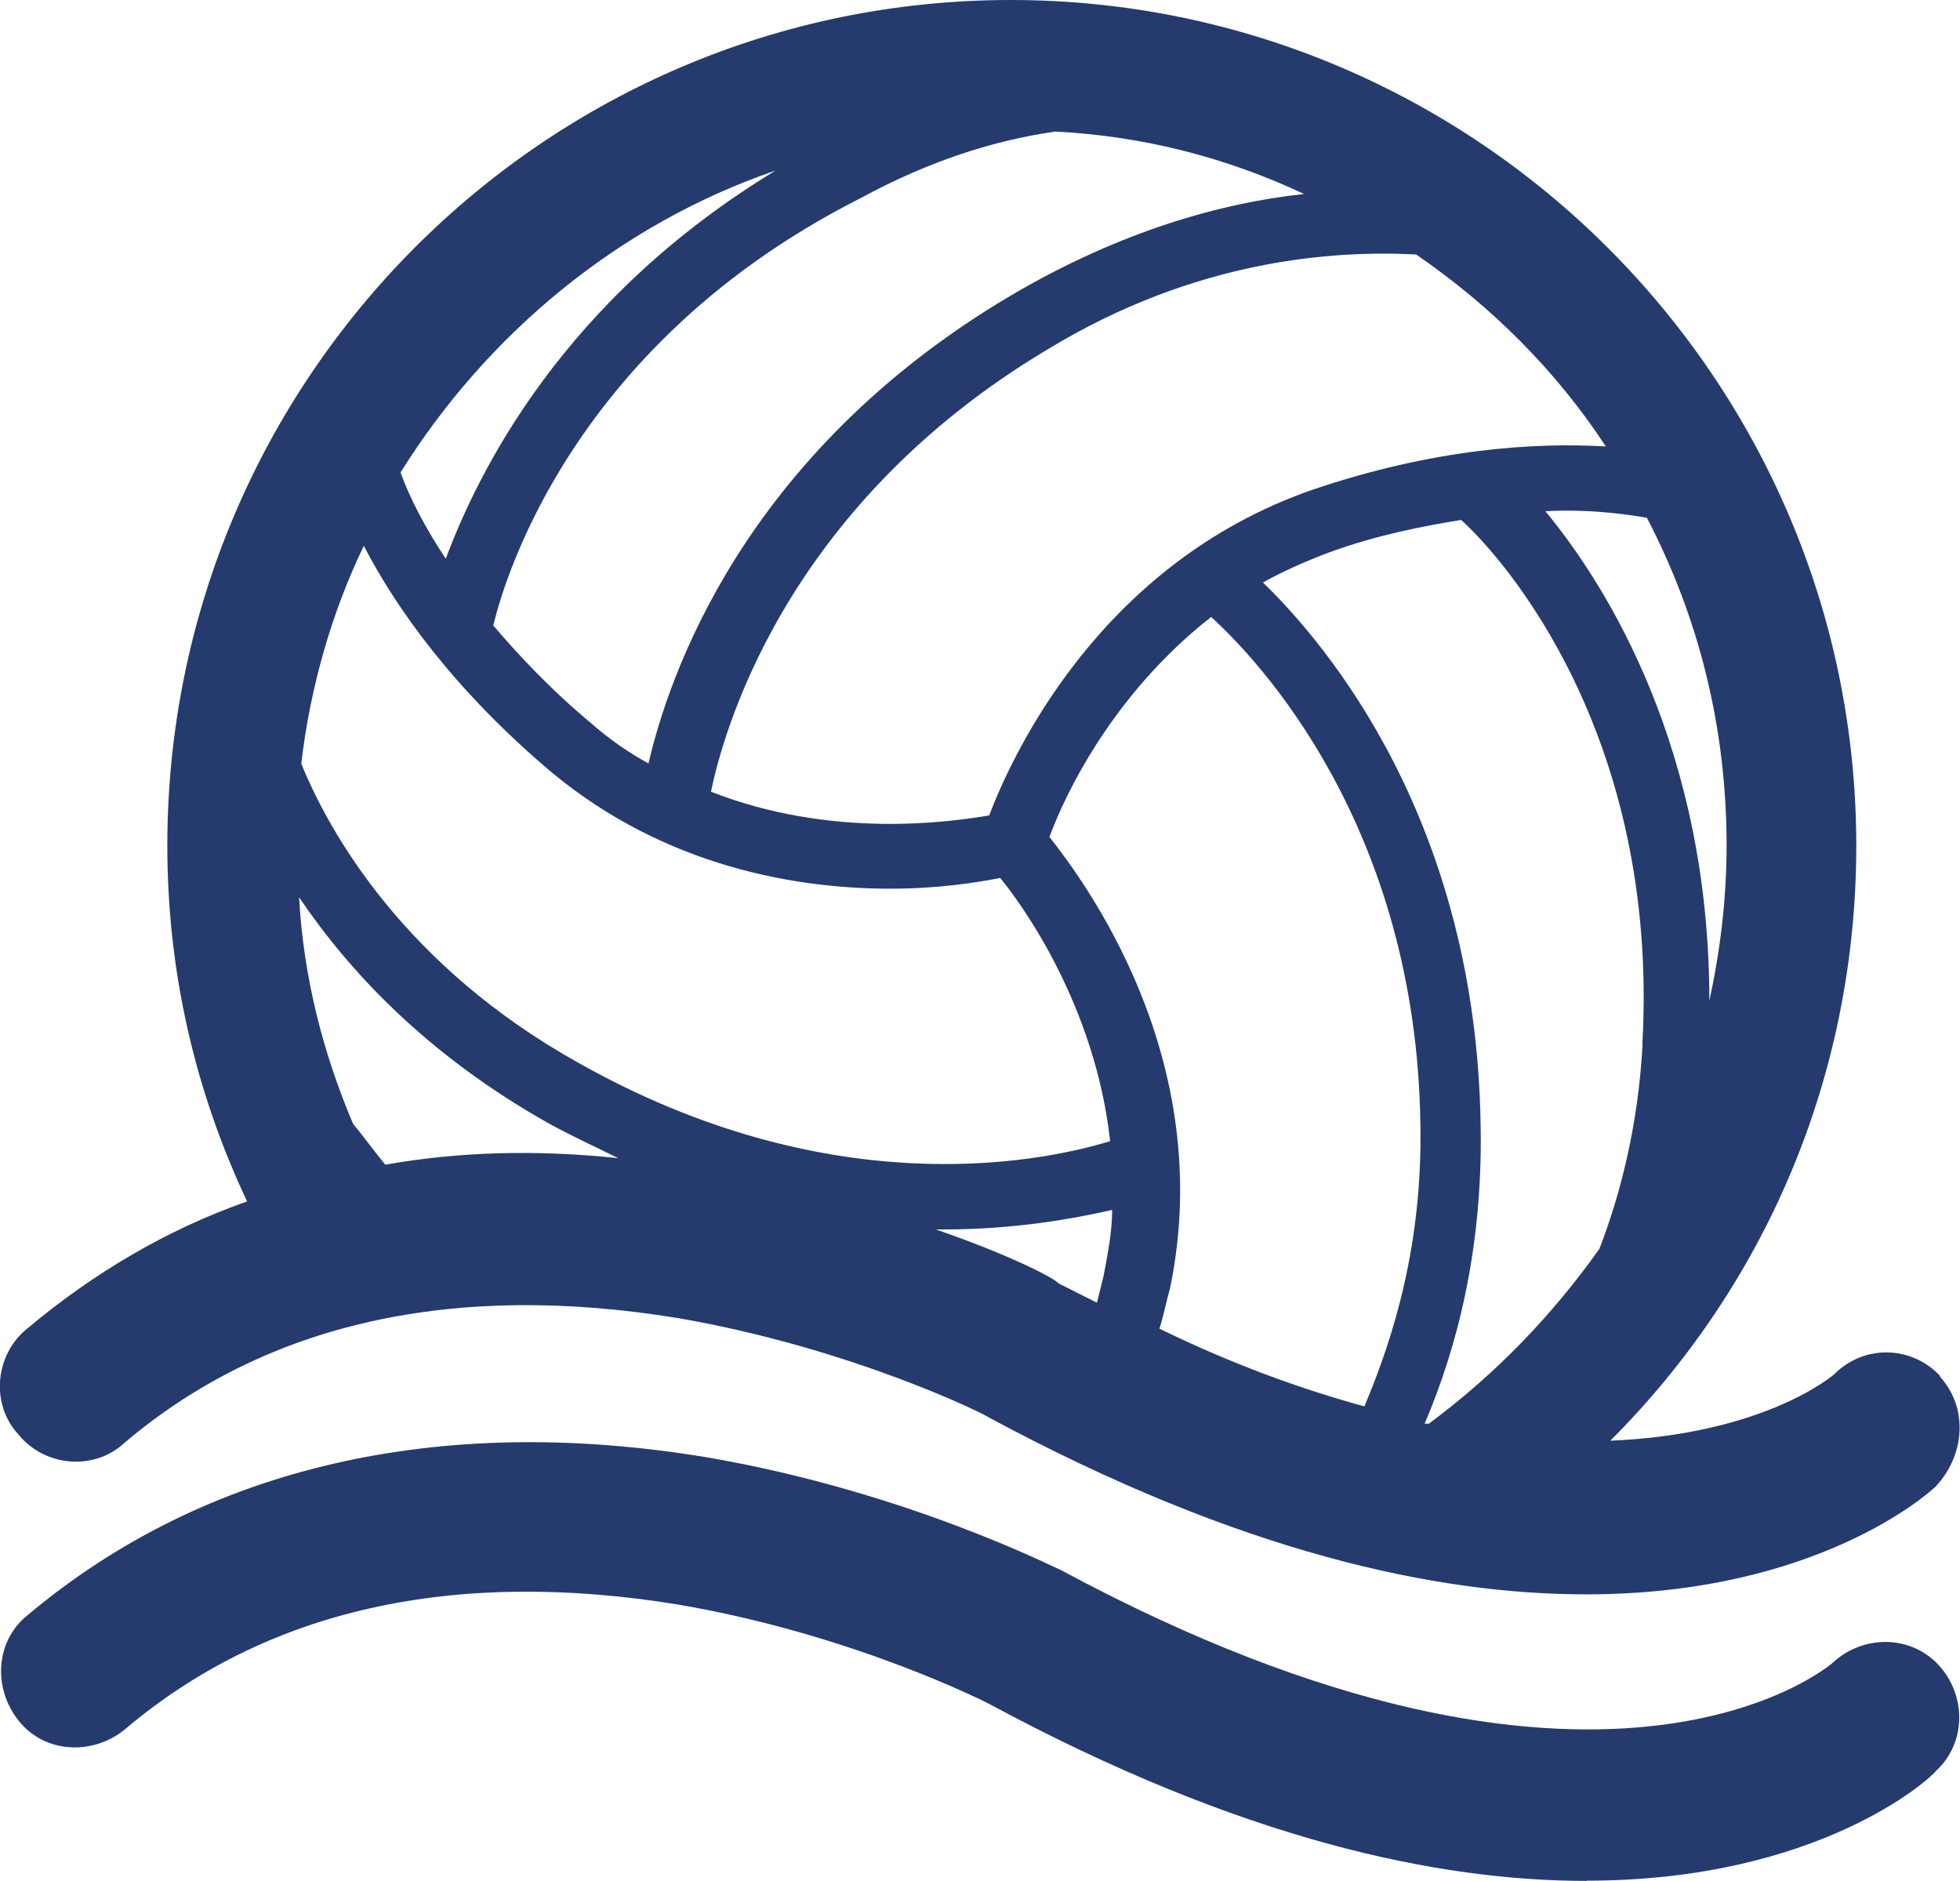
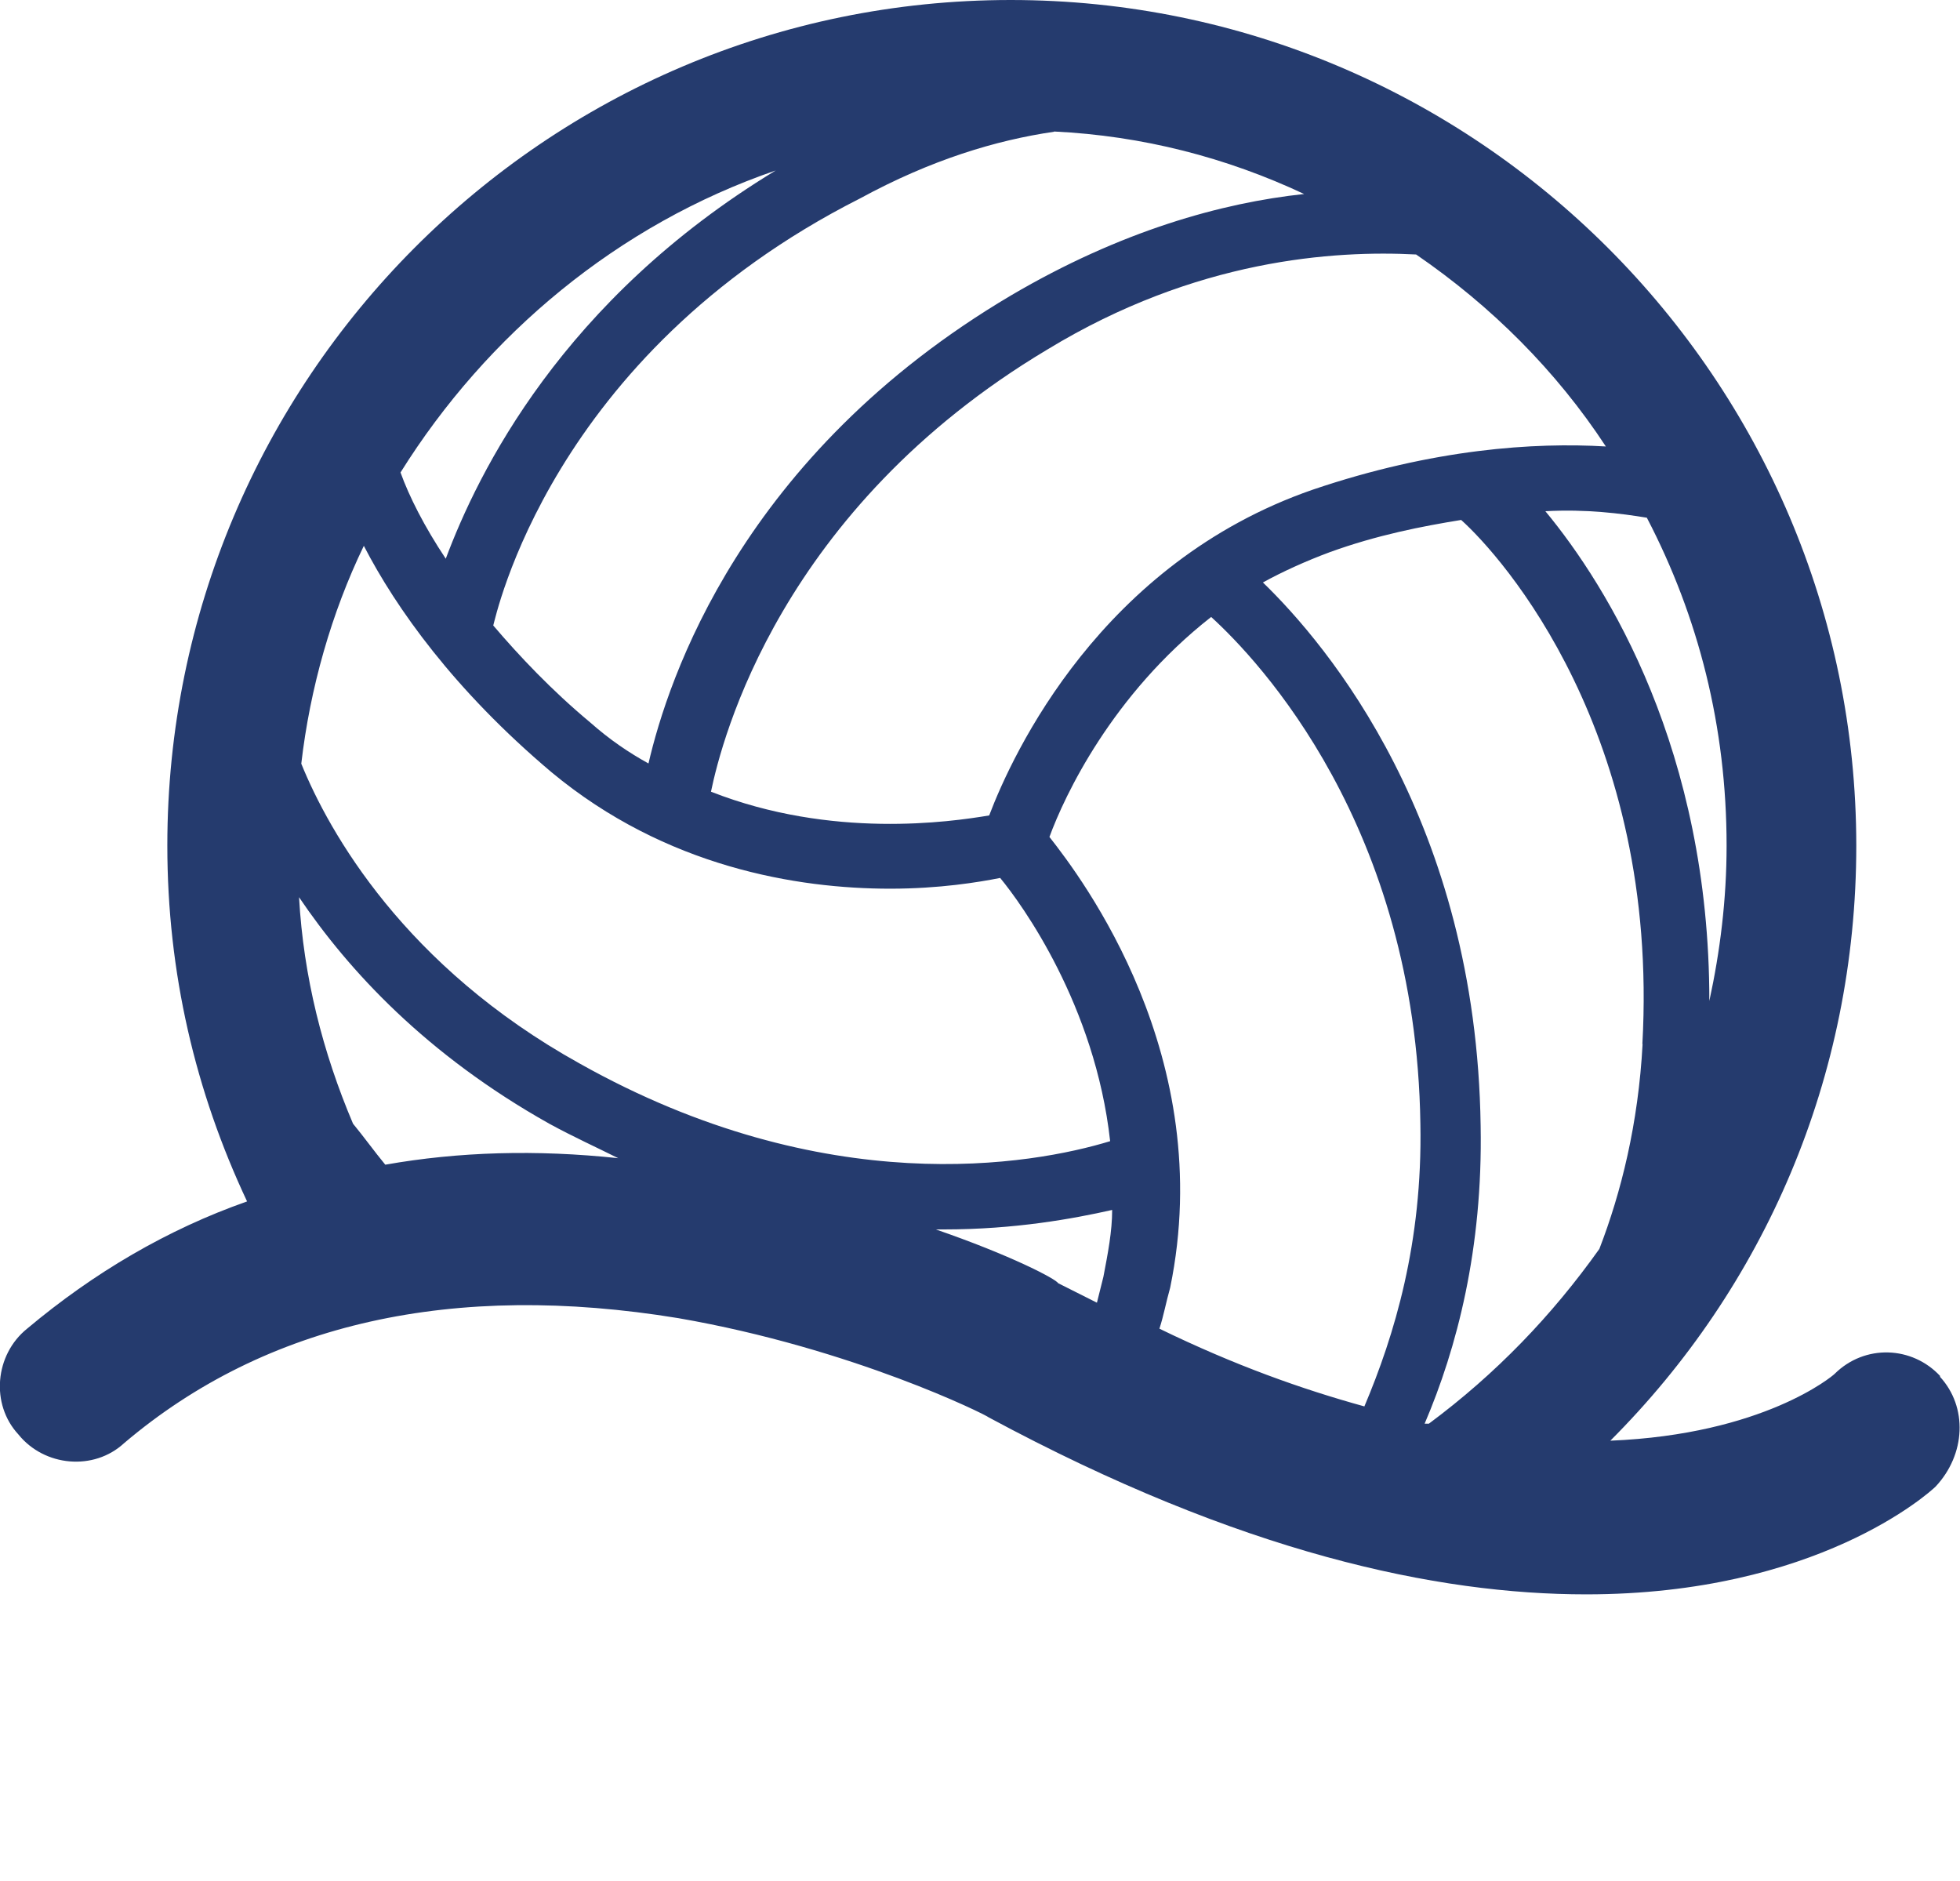
<svg xmlns="http://www.w3.org/2000/svg" id="_Слой_1" viewBox="0 0 87.5 83.96">
  <defs>
    <style>.cls-1{fill:#253b6e;}</style>
  </defs>
  <g id="SvgjsG1134">
    <path class="cls-1" d="M86.62,61.43c-1.25-1.35-3.37-1.44-4.72-.1-.1.1-3.18,2.7-10.01,2.98,6.84-6.84,10.98-16.18,10.98-26.57C82.86,16.95,65.92,0,45.12,0S7.47,16.95,7.47,37.74c0,5.68,1.25,10.98,3.56,15.89-3.56,1.25-6.84,3.18-9.82,5.68-1.44,1.16-1.64,3.37-.39,4.72,1.16,1.44,3.37,1.64,4.72.39,6.35-5.39,14.73-7.22,24.74-5.58,7.8,1.35,13.77,4.33,13.86,4.43,11.27,6.07,20.03,7.9,26.67,7.9,10.3,0,15.31-4.53,15.6-4.81,1.35-1.44,1.44-3.56.19-4.91ZM73.33,46.6c-.19,3.56-.96,6.64-1.93,9.15-2.12,2.98-4.62,5.58-7.61,7.8h-.19c1.44-3.37,2.6-7.8,2.5-13.29-.19-13.58-6.84-21.47-9.72-24.26.87-.48,1.93-.96,2.98-1.35,2.12-.77,4.14-1.16,5.87-1.44,1.83,1.64,8.86,9.53,8.09,23.4ZM46.85,37.36c.67-1.83,2.79-6.35,7.22-9.82,2.12,1.93,9.15,9.34,9.34,22.63.1,5.3-1.16,9.44-2.5,12.61-2.79-.77-5.78-1.83-9.15-3.47.19-.58.29-1.16.48-1.83,2.12-10.3-3.95-18.29-5.39-20.12ZM73.52,23.11c2.31,4.43,3.56,9.34,3.56,14.64,0,2.41-.29,4.72-.77,6.93,0-11.17-4.53-18.49-7.32-21.86,1.83-.1,3.37.1,4.53.29ZM63.22,11.36c3.37,2.31,6.26,5.2,8.47,8.57-3.18-.19-7.7.1-13.09,1.93-9.44,3.27-13.38,11.75-14.44,14.54-1.73.29-7.03,1.06-12.42-1.06.48-2.31,3.08-12.61,15.02-19.74,6.64-4.04,12.81-4.43,16.46-4.24ZM47.05,5.87c3.95.19,7.7,1.16,11.17,2.79-3.66.39-8.18,1.64-13.09,4.53-12.04,7.12-15.31,17.14-16.18,20.89-.87-.48-1.73-1.06-2.6-1.83-1.73-1.44-3.18-2.98-4.33-4.33.1-.29,2.5-12.04,16.37-19.06,3.18-1.73,6.07-2.6,8.67-2.98ZM34.63,7.61c-9.53,5.78-13.29,13.48-14.73,17.33-.96-1.44-1.64-2.79-2.02-3.85,3.85-6.16,9.72-11.07,16.75-13.48ZM16.24,24.36c1.44,2.79,4.04,6.45,8.38,10.11,5.1,4.24,10.98,5.2,15.12,5.2,2.21,0,3.95-.29,4.91-.48.96,1.16,4.24,5.68,4.91,11.75-3.47,1.06-12.71,2.7-23.69-3.47-7.8-4.33-11.17-10.3-12.42-13.38.39-3.37,1.35-6.74,2.79-9.72ZM17.2,51.99c-.48-.58-.96-1.25-1.44-1.83-1.35-3.18-2.21-6.55-2.41-10.11,2.21,3.27,5.68,7.03,11.17,10.11,1.06.58,2.12,1.06,3.08,1.54-3.66-.39-7.12-.29-10.4.29ZM41.75,54.88h.39c3.18,0,5.78-.48,7.51-.87,0,.96-.19,1.93-.39,2.98-.1.39-.19.77-.29,1.16-.58-.29-1.16-.58-1.73-.87-.1-.19-2.12-1.25-5.49-2.41Z" />
-     <path class="cls-1" d="M70.83,83.96c-6.64,0-15.41-1.83-26.67-7.9,0,0-5.97-3.08-13.86-4.43-10.01-1.64-18.39.19-24.74,5.58-1.44,1.16-3.56,1.06-4.72-.39-1.16-1.44-1.06-3.56.39-4.72,7.9-6.64,18.39-9.05,30.43-7.03,8.86,1.54,15.41,4.91,15.69,5.01,24.17,13,34.37,4.24,34.47,4.14,1.35-1.25,3.47-1.25,4.72.1s1.25,3.47-.1,4.72c-.29.39-5.3,4.91-15.6,4.91Z" />
  </g>
</svg>